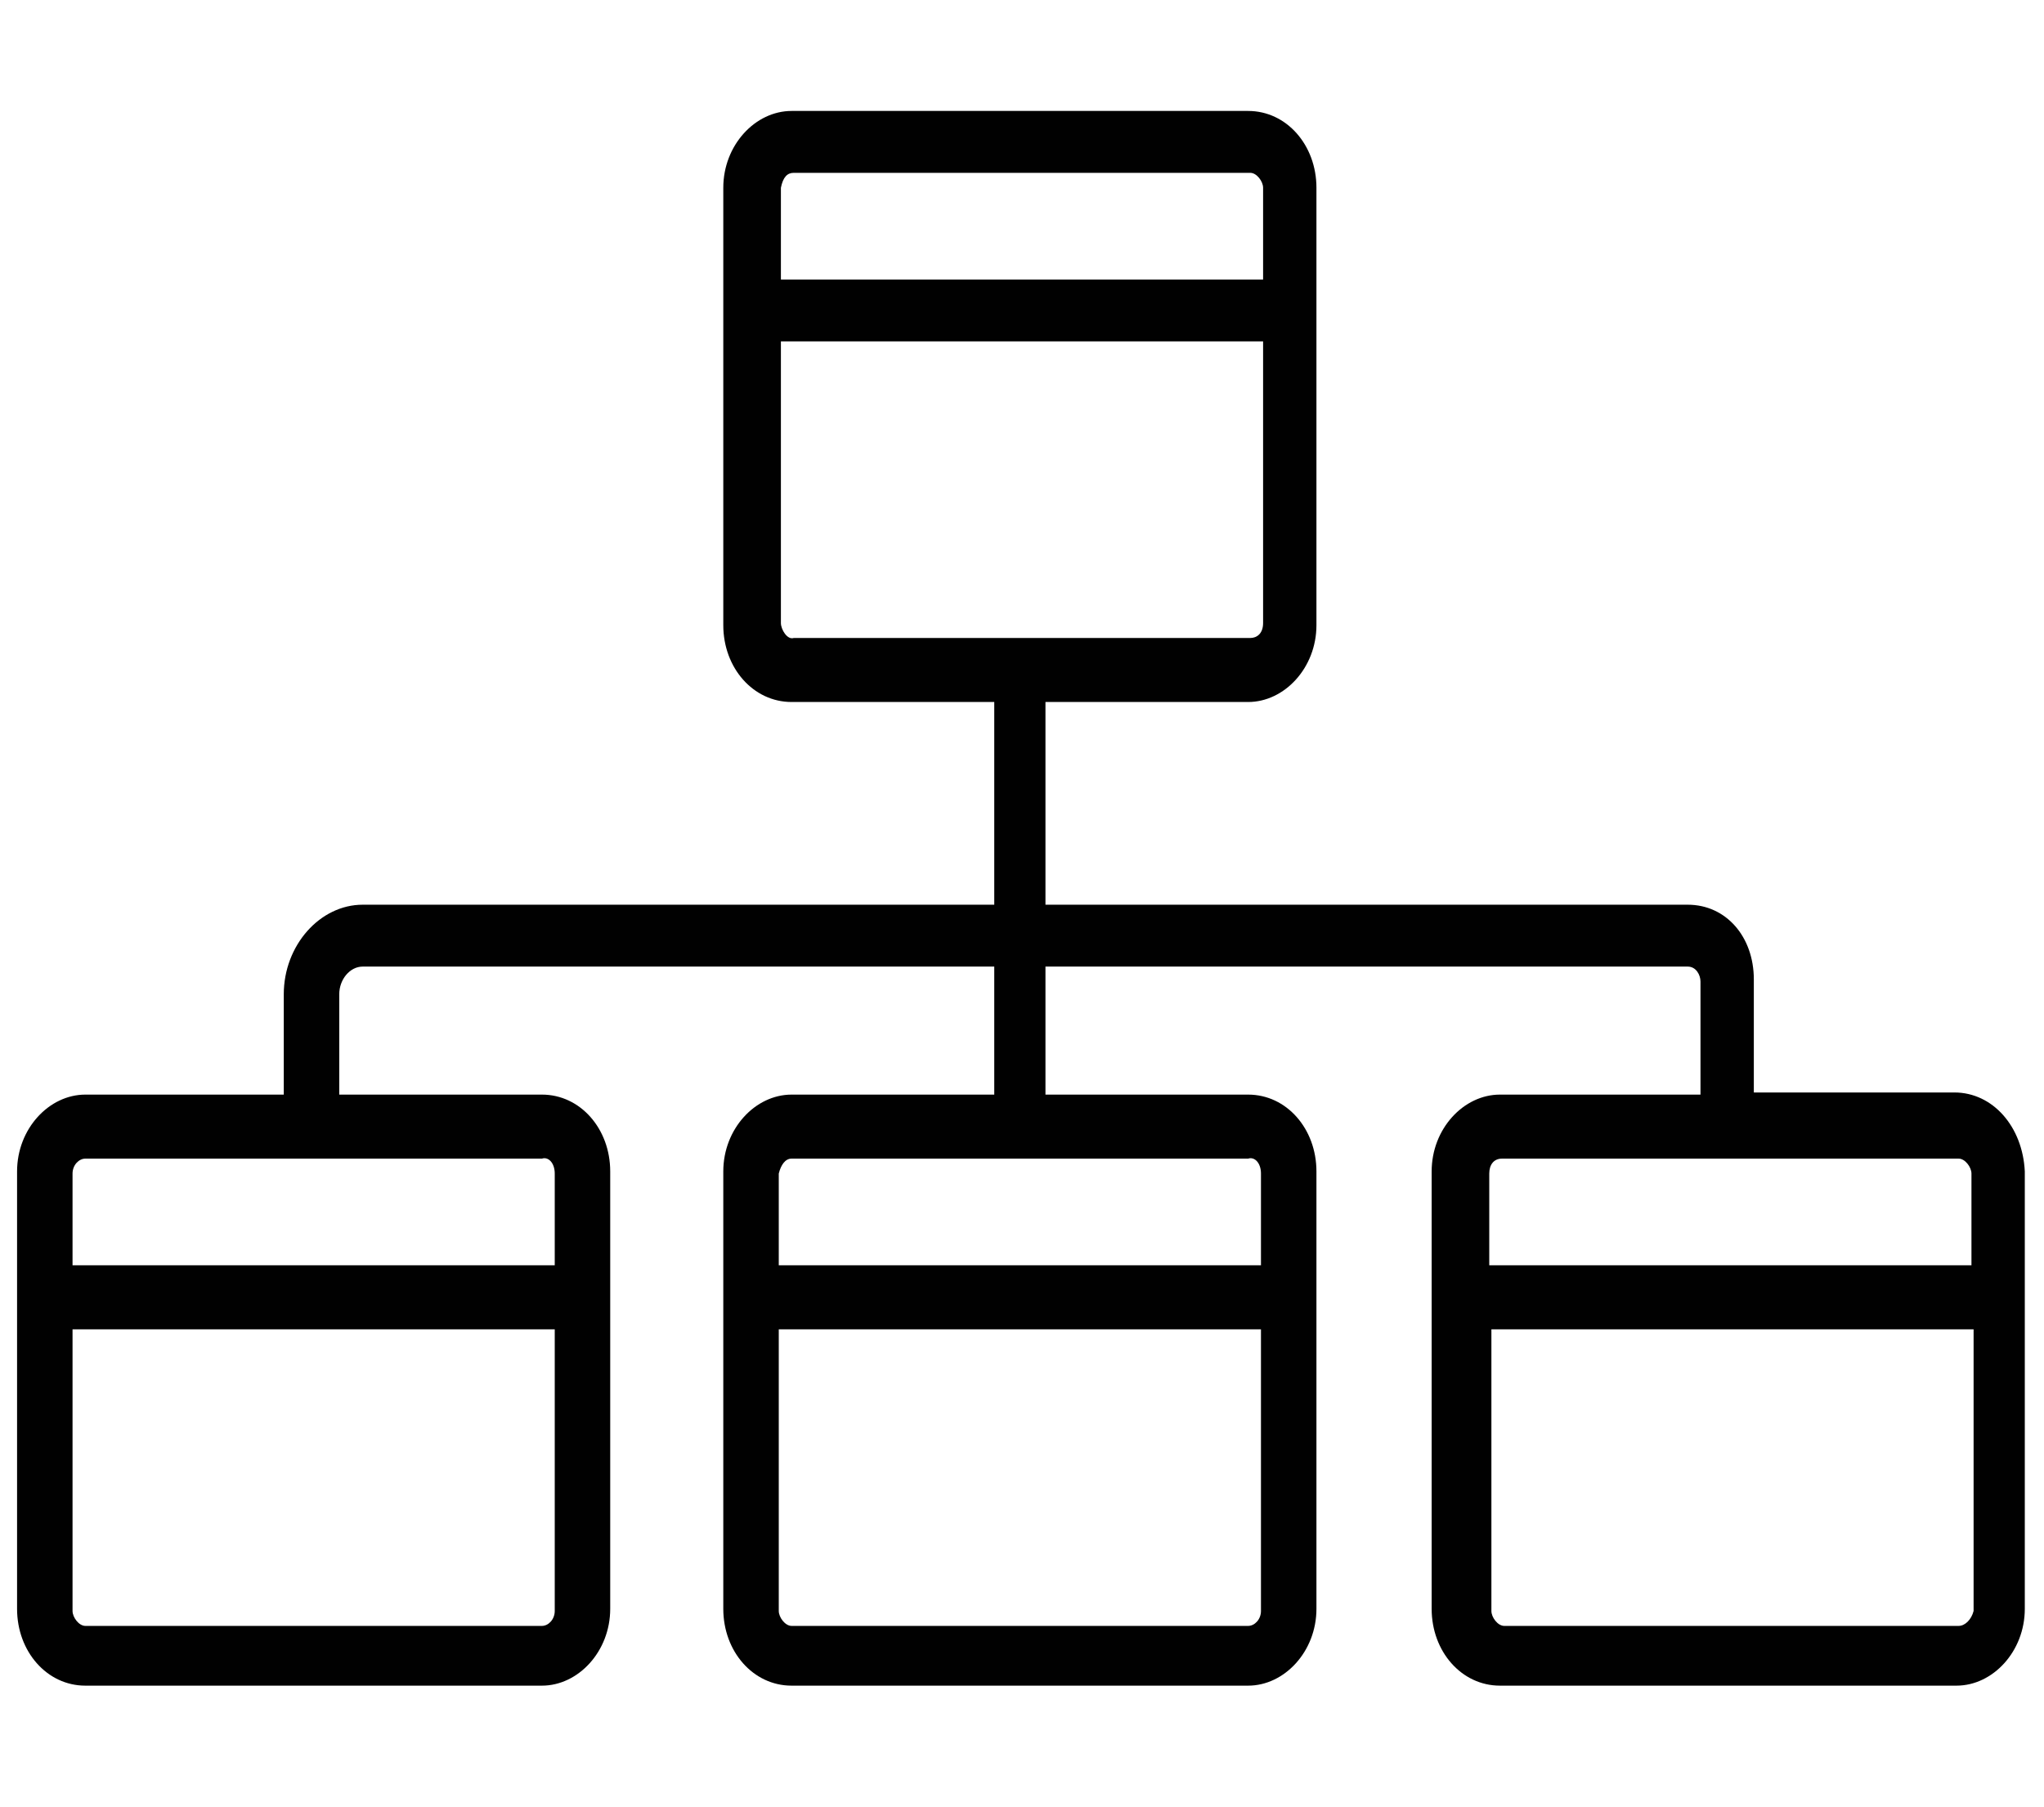
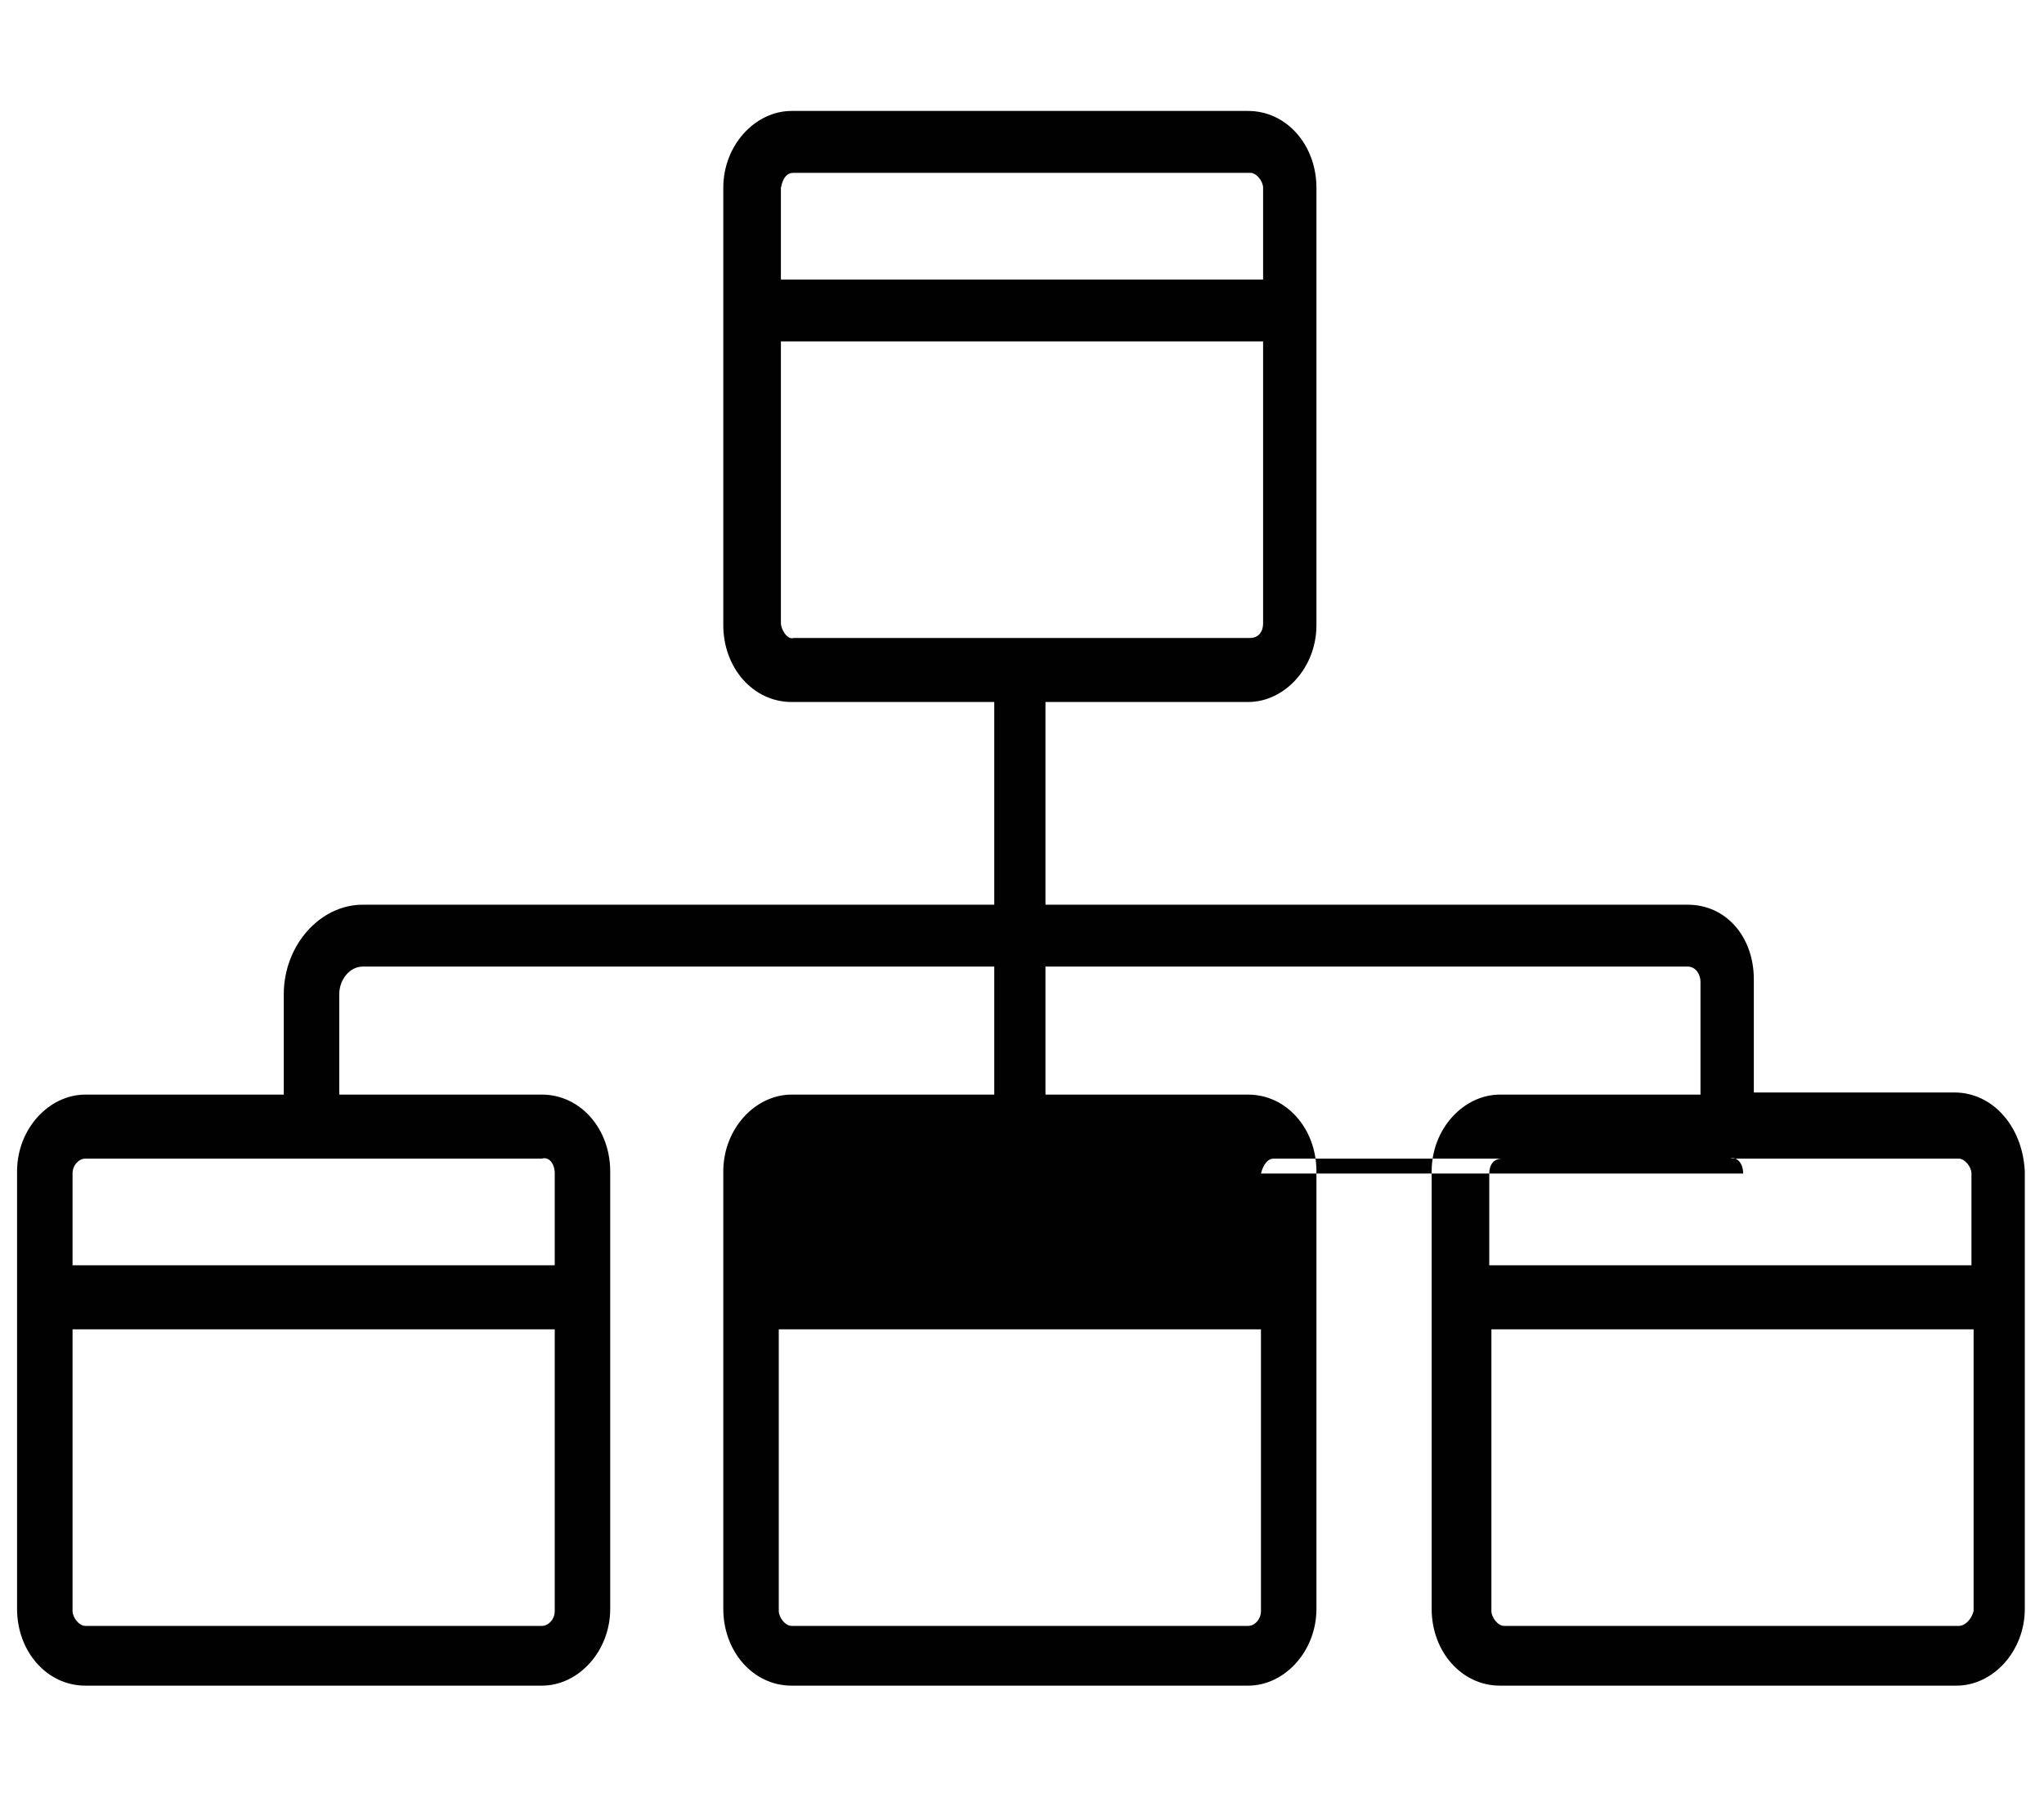
<svg xmlns="http://www.w3.org/2000/svg" id="Layer_1" data-name="Layer 1" version="1.1" viewBox="0 0 95.8 84.7">
  <defs>
    <style>
      .cls-1 {
        fill: #010101;
        stroke-width: 0px;
      }
    </style>
  </defs>
  <g id="Layer_1-2" data-name="Layer 1">
-     <path class="cls-1" d="M91.7,51.2h-9.5v-5.3c0-2-1.3-3.5-3.1-3.5h-30.1v-9.5h9.5c1.7,0,3.2-1.6,3.2-3.6V8.8c0-2-1.4-3.6-3.2-3.6h-21.4c-1.7,0-3.2,1.6-3.2,3.6v20.5c0,2,1.4,3.6,3.2,3.6h9.5v9.5h-29.6c-2,0-3.7,1.9-3.7,4.2v4.7H4c-1.7,0-3.2,1.6-3.2,3.6v20.5c0,2,1.4,3.6,3.2,3.6h21.4c1.7,0,3.2-1.6,3.2-3.6v-20.5c0-2-1.4-3.6-3.2-3.6h-9.5v-4.7c0-.7.5-1.3,1.1-1.3h29.6v6h-9.5c-1.7,0-3.2,1.6-3.2,3.6v20.5c0,2,1.4,3.6,3.2,3.6h21.4c1.7,0,3.2-1.6,3.2-3.6v-20.5c0-2-1.4-3.6-3.2-3.6h-9.5v-6h30.1c.4,0,.6.4.6.7v5.3h-9.4c-1.7,0-3.2,1.6-3.2,3.6v20.5c0,2,1.4,3.6,3.2,3.6h21.4c1.7,0,3.2-1.6,3.2-3.6v-20.5c-.1-2.1-1.5-3.7-3.3-3.7ZM36.6,8.8c.1-.5.3-.7.6-.7h21.4c.3,0,.6.4.6.7v4.3h-22.6v-4.3ZM36.6,29.2v-13.2h22.6v13.2c0,.5-.3.7-.6.7h-21.4c-.3.1-.6-.4-.6-.7ZM26,75.5c0,.4-.3.7-.6.7H4c-.3,0-.6-.4-.6-.7v-13.2h22.6v13.2ZM26,55v4.3H3.4v-4.3c0-.4.3-.7.6-.7h21.4c.3-.1.6.2.6.7ZM59.1,75.5c0,.4-.3.7-.6.7h-21.4c-.3,0-.6-.4-.6-.7v-13.2h22.6s0,13.2,0,13.2ZM59.1,55v4.3h-22.6v-4.3c.1-.4.3-.7.6-.7h21.4c.3-.1.6.2.6.7ZM92.5,75.5c-.1.4-.4.7-.7.7h-21.3c-.3,0-.6-.4-.6-.7v-13.2h22.6s0,13.2,0,13.2ZM92.5,59.3h-22.7v-4.3c0-.4.2-.7.6-.7h21.4c.3,0,.6.4.6.7v4.3h.1Z" />
+     <path class="cls-1" d="M91.7,51.2h-9.5v-5.3c0-2-1.3-3.5-3.1-3.5h-30.1v-9.5h9.5c1.7,0,3.2-1.6,3.2-3.6V8.8c0-2-1.4-3.6-3.2-3.6h-21.4c-1.7,0-3.2,1.6-3.2,3.6v20.5c0,2,1.4,3.6,3.2,3.6h9.5v9.5h-29.6c-2,0-3.7,1.9-3.7,4.2v4.7H4c-1.7,0-3.2,1.6-3.2,3.6v20.5c0,2,1.4,3.6,3.2,3.6h21.4c1.7,0,3.2-1.6,3.2-3.6v-20.5c0-2-1.4-3.6-3.2-3.6h-9.5v-4.7c0-.7.5-1.3,1.1-1.3h29.6v6h-9.5c-1.7,0-3.2,1.6-3.2,3.6v20.5c0,2,1.4,3.6,3.2,3.6h21.4c1.7,0,3.2-1.6,3.2-3.6v-20.5c0-2-1.4-3.6-3.2-3.6h-9.5v-6h30.1c.4,0,.6.4.6.7v5.3h-9.4c-1.7,0-3.2,1.6-3.2,3.6v20.5c0,2,1.4,3.6,3.2,3.6h21.4c1.7,0,3.2-1.6,3.2-3.6v-20.5c-.1-2.1-1.5-3.7-3.3-3.7ZM36.6,8.8c.1-.5.3-.7.6-.7h21.4c.3,0,.6.4.6.7v4.3h-22.6v-4.3ZM36.6,29.2v-13.2h22.6v13.2c0,.5-.3.7-.6.7h-21.4c-.3.1-.6-.4-.6-.7ZM26,75.5c0,.4-.3.7-.6.7H4c-.3,0-.6-.4-.6-.7v-13.2h22.6v13.2ZM26,55v4.3H3.4v-4.3c0-.4.3-.7.6-.7h21.4c.3-.1.6.2.6.7ZM59.1,75.5c0,.4-.3.7-.6.7h-21.4c-.3,0-.6-.4-.6-.7v-13.2h22.6s0,13.2,0,13.2ZM59.1,55v4.3v-4.3c.1-.4.3-.7.6-.7h21.4c.3-.1.6.2.6.7ZM92.5,75.5c-.1.4-.4.7-.7.7h-21.3c-.3,0-.6-.4-.6-.7v-13.2h22.6s0,13.2,0,13.2ZM92.5,59.3h-22.7v-4.3c0-.4.2-.7.6-.7h21.4c.3,0,.6.4.6.7v4.3h.1Z" />
  </g>
</svg>